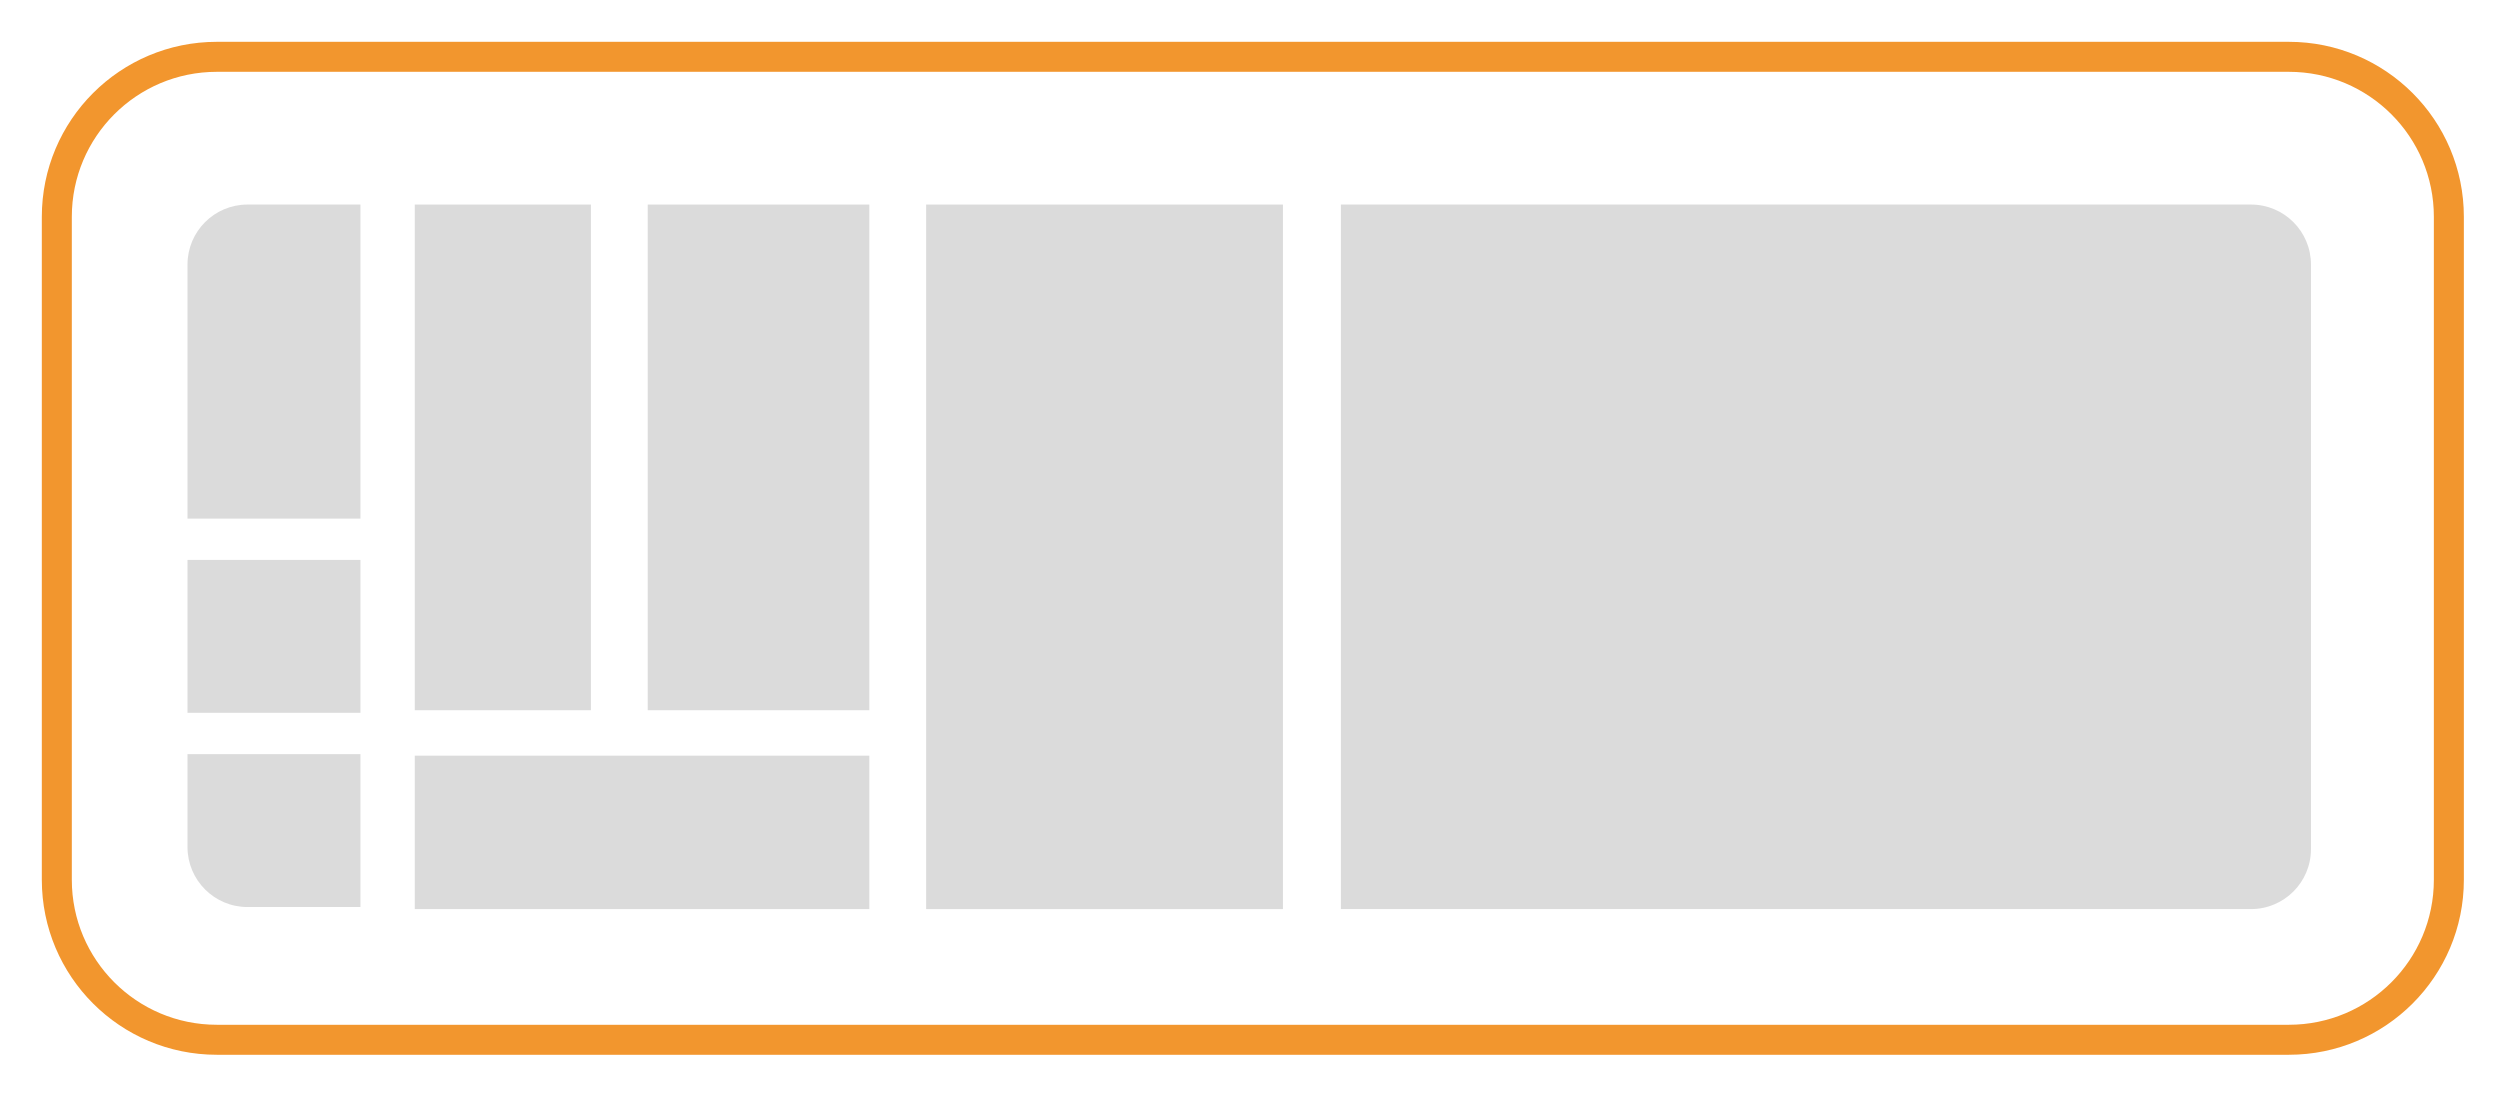
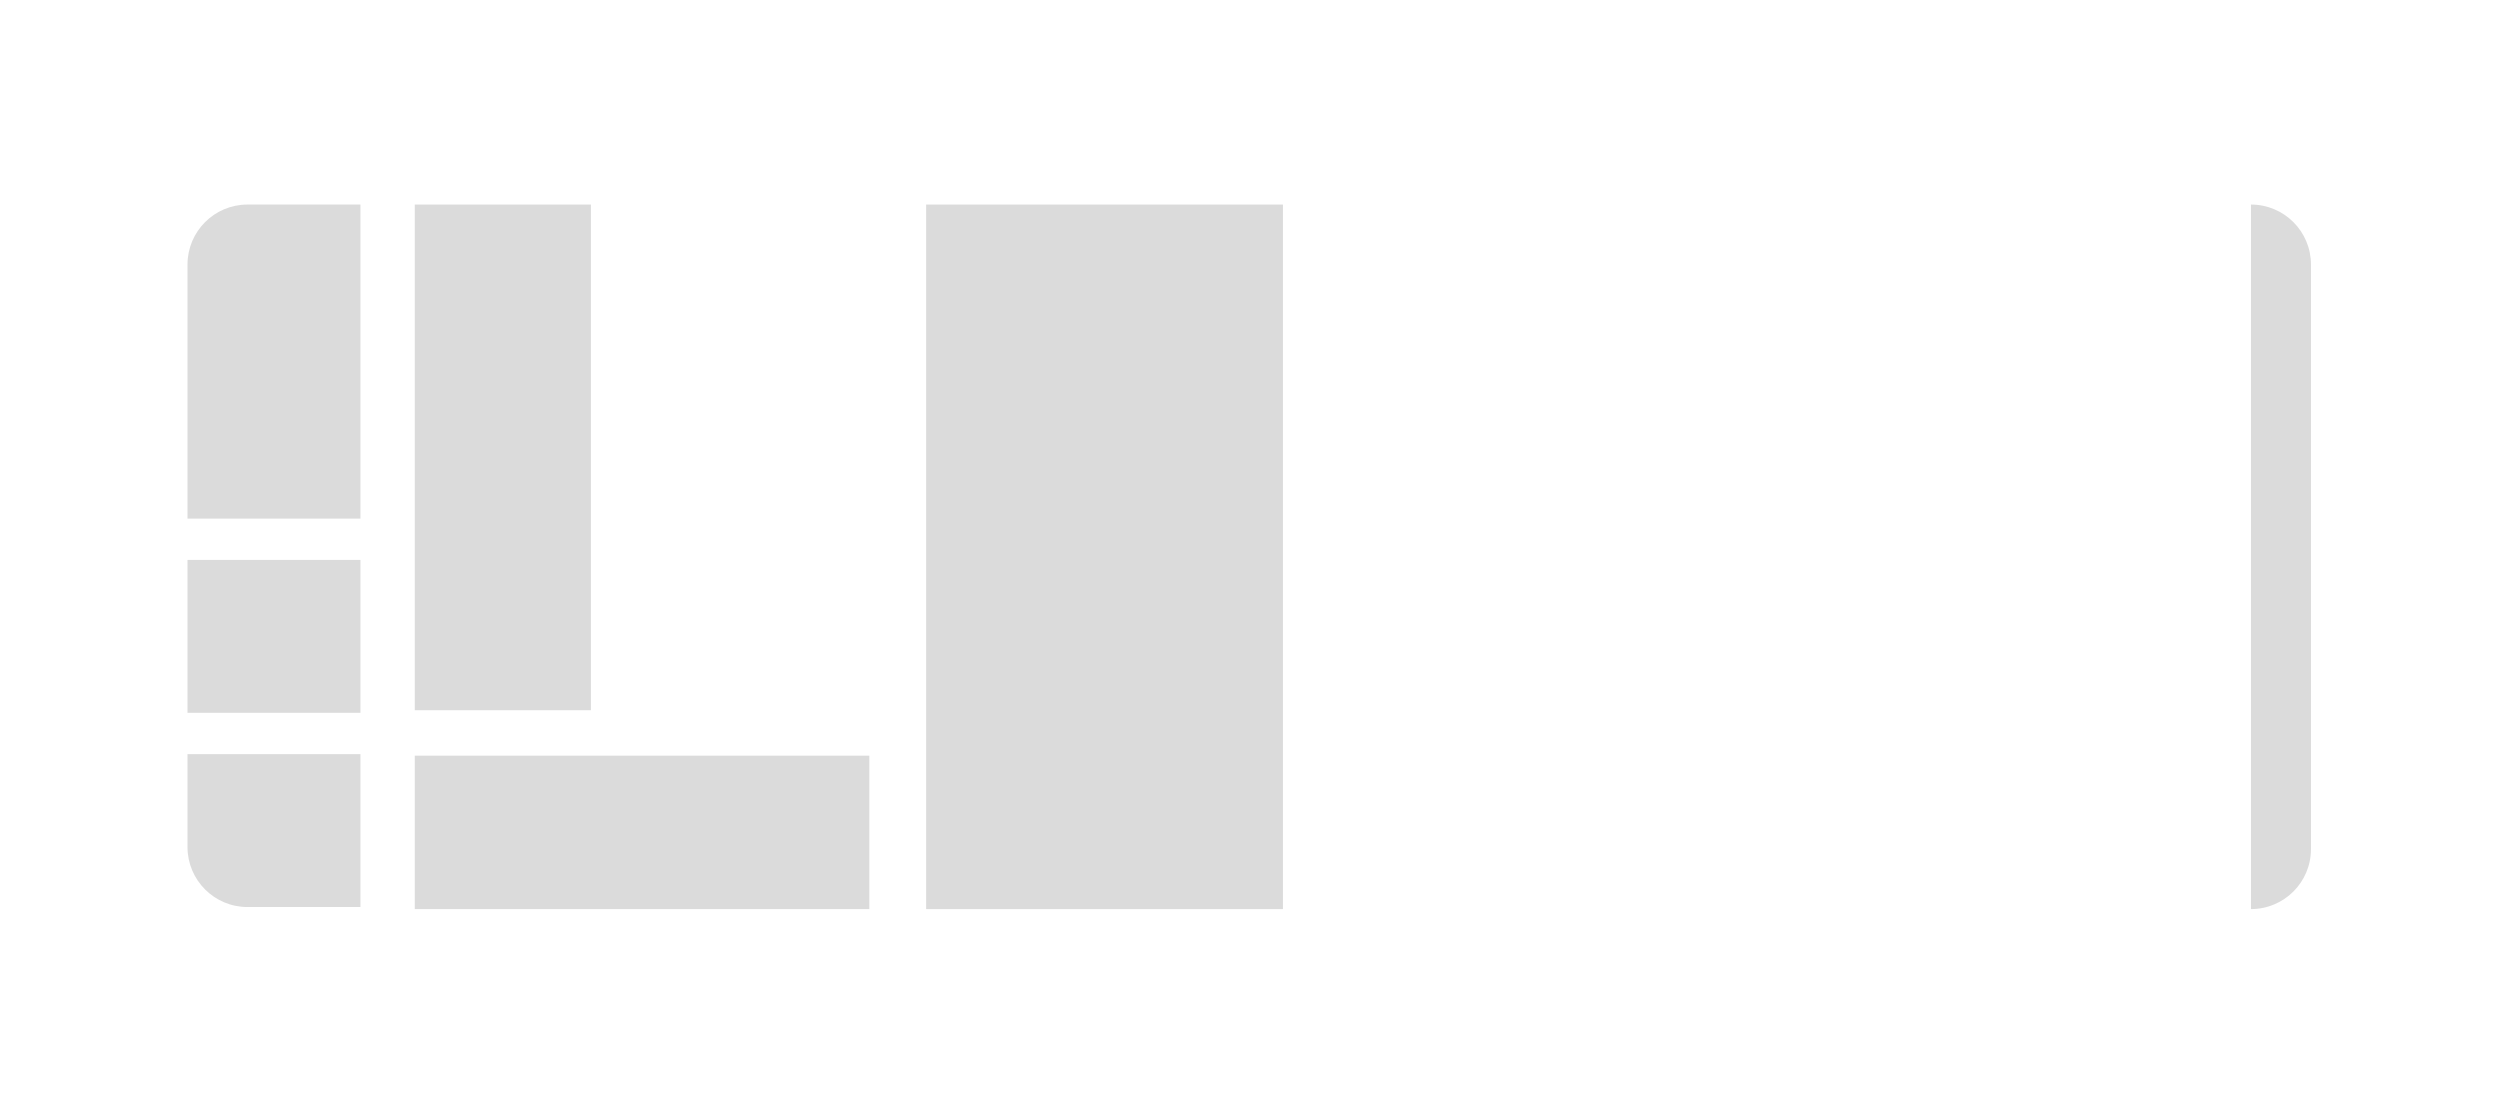
<svg xmlns="http://www.w3.org/2000/svg" width="250" height="111" viewBox="0 0 250 111" fill="none">
-   <path d="M228.886 5.682H21.682C12.845 5.682 5.682 12.845 5.682 21.682V87.977C5.682 96.814 12.845 103.977 21.682 103.977H228.886C237.723 103.977 244.886 96.814 244.886 87.977V21.682C244.886 12.845 237.723 5.682 228.886 5.682Z" stroke="#F2962E" stroke-width="3" />
  <path d="M18.75 26.455C18.75 23.141 21.436 20.455 24.75 20.455H36.044V51.859H18.75V26.455Z" fill="#DBDBDB" />
  <rect x="41.477" y="20.455" width="17.614" height="50.568" fill="#DBDBDB" />
  <rect x="41.477" y="75.568" width="45.455" height="15.341" fill="#DBDBDB" />
-   <rect x="64.773" y="20.455" width="22.159" height="50.568" fill="#DBDBDB" />
  <rect x="92.614" y="20.455" width="35.681" height="70.455" fill="#DBDBDB" />
-   <path d="M134.09 20.455H225.097C228.411 20.455 231.097 23.141 231.097 26.455V84.909C231.097 88.223 228.411 90.909 225.097 90.909H134.09V20.455Z" fill="#DBDBDB" />
+   <path d="M134.09 20.455H225.097C228.411 20.455 231.097 23.141 231.097 26.455V84.909C231.097 88.223 228.411 90.909 225.097 90.909V20.455Z" fill="#DBDBDB" />
  <rect x="18.75" y="55.992" width="17.294" height="15.289" fill="#DBDBDB" />
  <path d="M18.75 75.414H36.044V90.703H24.75C21.436 90.703 18.75 88.016 18.75 84.703V75.414Z" fill="#DBDBDB" />
</svg>